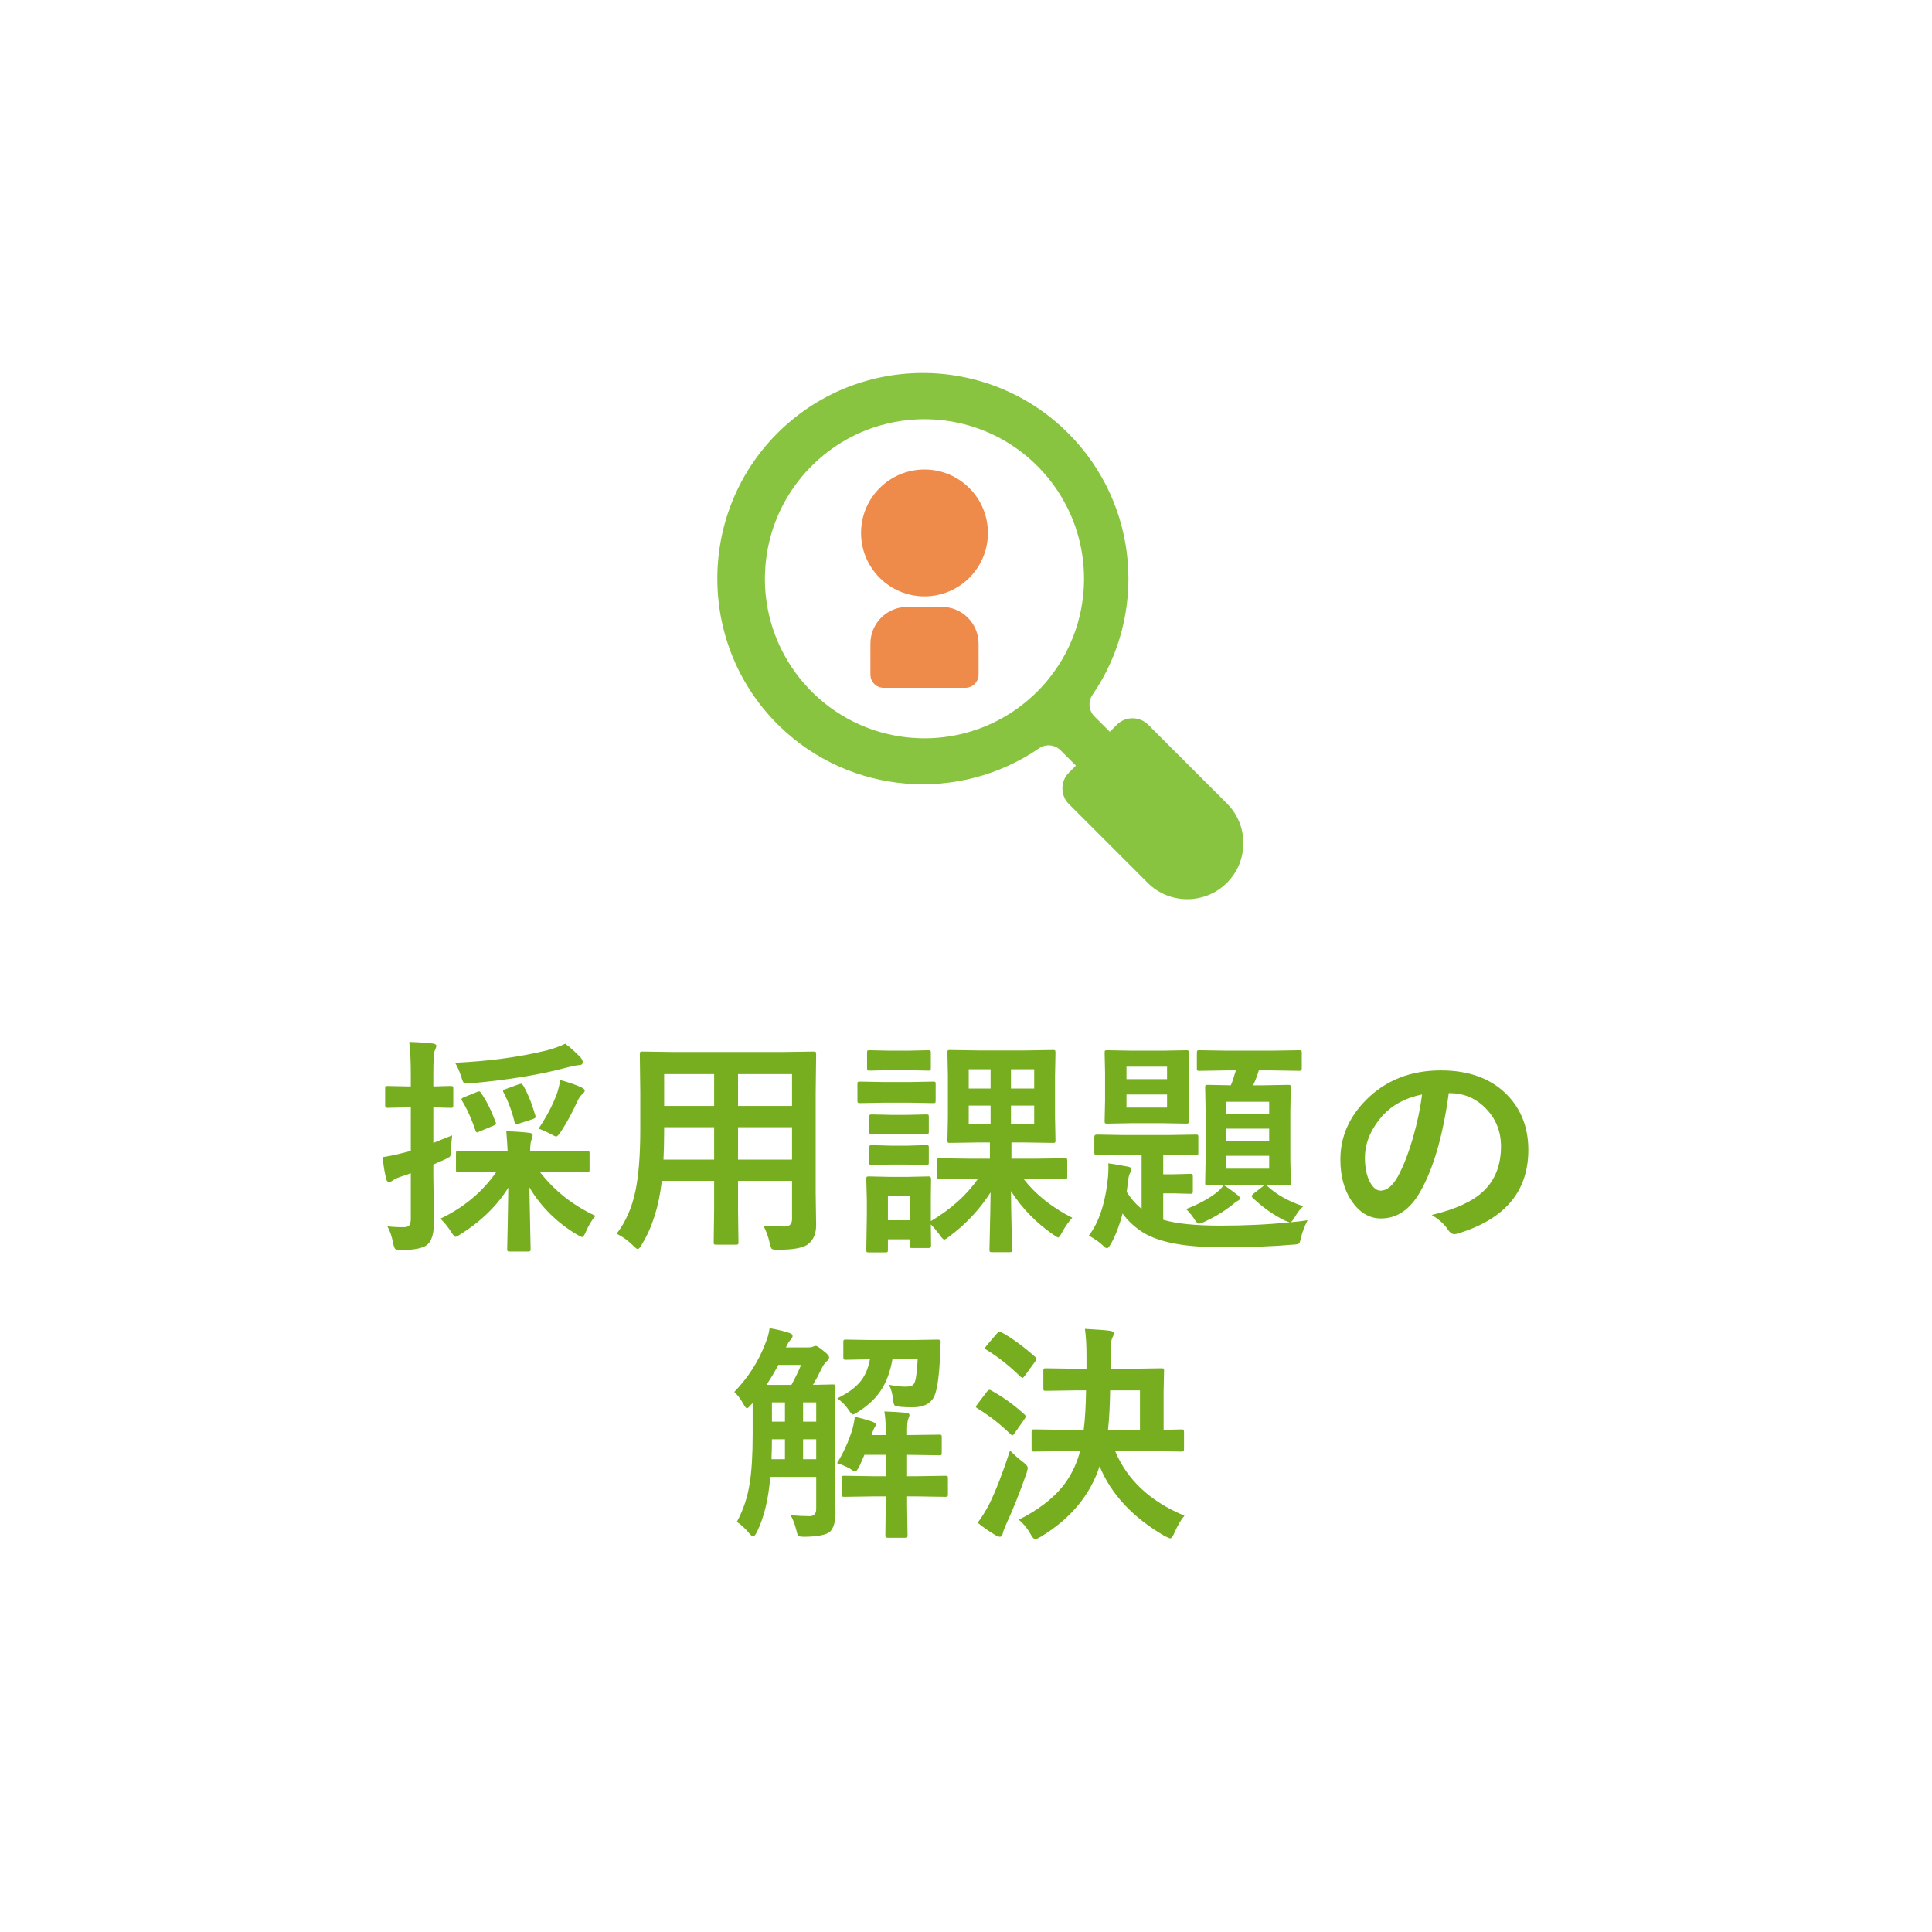
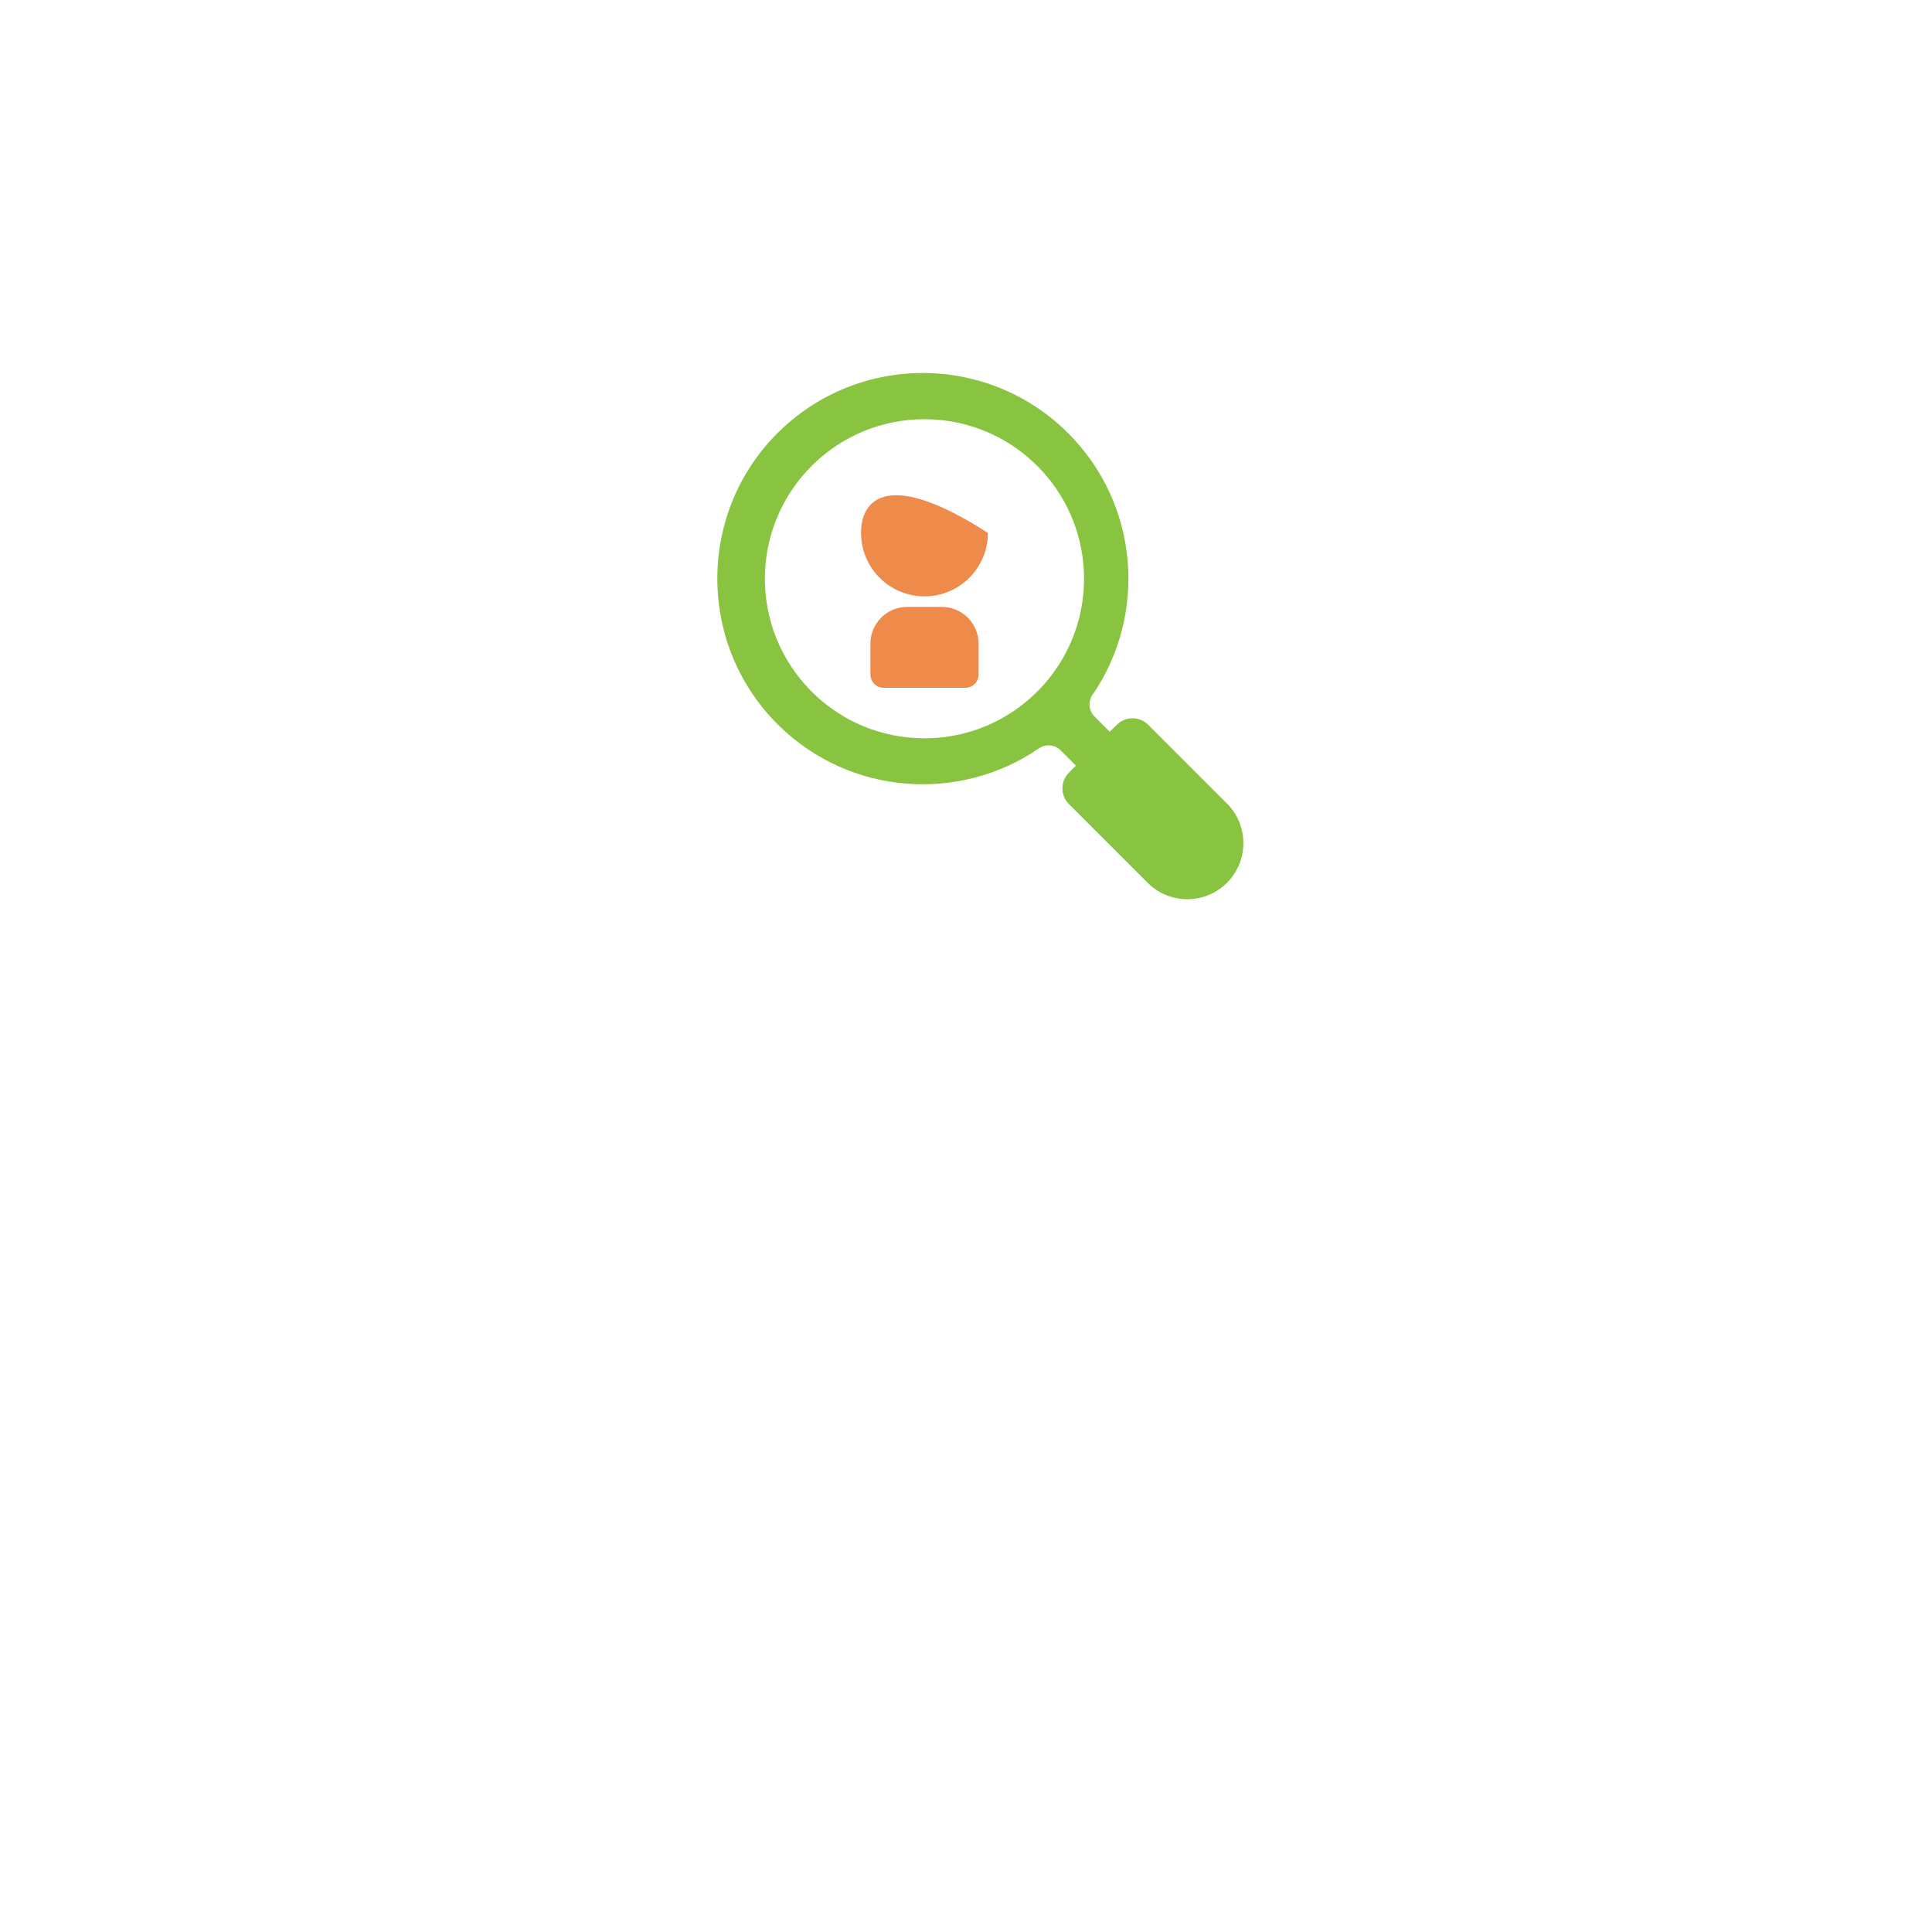
<svg xmlns="http://www.w3.org/2000/svg" width="202" height="202" viewBox="0 0 202 202" fill="none">
  <g filter="url(#filter0_d_189_444)">
-     <rect x="6" y="6" width="190" height="190" rx="95" fill="white" />
-   </g>
-   <path d="M51.177 122.52L47.943 122.566C47.81 122.566 47.732 122.551 47.708 122.52C47.685 122.488 47.673 122.418 47.673 122.309V120.598C47.673 120.473 47.689 120.398 47.72 120.375C47.751 120.352 47.826 120.34 47.943 120.34L51.177 120.387H53.076C53.052 119.848 53.005 119.145 52.935 118.277C53.771 118.301 54.568 118.355 55.326 118.441C55.568 118.465 55.689 118.555 55.689 118.711C55.689 118.797 55.666 118.906 55.619 119.039C55.564 119.188 55.533 119.277 55.525 119.309C55.462 119.52 55.431 119.879 55.431 120.387H58.115L61.349 120.34C61.49 120.34 61.576 120.355 61.607 120.387C61.63 120.418 61.642 120.488 61.642 120.598V122.309C61.642 122.426 61.626 122.5 61.595 122.531C61.564 122.555 61.482 122.566 61.349 122.566L58.115 122.52H56.439C57.947 124.488 59.888 126.023 62.263 127.125C61.904 127.516 61.568 128.07 61.255 128.789C61.099 129.156 60.962 129.34 60.845 129.34C60.791 129.34 60.599 129.242 60.271 129.047C58.208 127.812 56.568 126.18 55.349 124.148C55.365 125.109 55.392 126.492 55.431 128.297C55.462 129.664 55.478 130.426 55.478 130.582C55.478 130.707 55.458 130.785 55.419 130.816C55.388 130.84 55.31 130.852 55.185 130.852H53.287C53.162 130.852 53.087 130.832 53.064 130.793C53.041 130.77 53.029 130.699 53.029 130.582C53.029 130.457 53.048 129.539 53.087 127.828C53.119 126.297 53.138 125.078 53.146 124.172C51.974 126.07 50.302 127.699 48.13 129.059C47.88 129.23 47.712 129.316 47.626 129.316C47.533 129.316 47.373 129.133 47.146 128.766C46.81 128.242 46.443 127.793 46.044 127.418C48.49 126.254 50.443 124.621 51.904 122.52H51.177ZM40.501 128.215C40.986 128.277 41.552 128.309 42.201 128.309C42.505 128.309 42.708 128.234 42.81 128.086C42.904 127.953 42.951 127.723 42.951 127.395V122.672C42.638 122.789 42.294 122.906 41.919 123.023C41.505 123.164 41.216 123.301 41.052 123.434C40.927 123.527 40.798 123.574 40.666 123.574C40.525 123.574 40.431 123.477 40.384 123.281C40.236 122.734 40.107 121.969 39.998 120.984C40.623 120.898 41.357 120.746 42.201 120.527C42.458 120.473 42.708 120.402 42.951 120.316V115.781H42.681L40.501 115.828C40.345 115.828 40.267 115.738 40.267 115.559V113.836C40.267 113.695 40.279 113.609 40.302 113.578C40.333 113.555 40.4 113.543 40.501 113.543L42.681 113.59H42.951V112.348C42.951 110.934 42.896 109.797 42.787 108.938C43.669 108.961 44.486 109.016 45.236 109.102C45.494 109.133 45.623 109.215 45.623 109.348C45.623 109.441 45.564 109.617 45.447 109.875C45.353 110.102 45.306 110.91 45.306 112.301V113.59L47.099 113.543C47.24 113.543 47.326 113.562 47.357 113.602C47.38 113.633 47.392 113.711 47.392 113.836V115.559C47.392 115.691 47.376 115.77 47.345 115.793C47.306 115.816 47.224 115.828 47.099 115.828L46.56 115.816C46.193 115.801 45.775 115.789 45.306 115.781V119.496C45.478 119.434 46.134 119.172 47.275 118.711C47.197 119.352 47.158 119.848 47.158 120.199C47.158 120.598 47.119 120.84 47.041 120.926C46.986 120.988 46.791 121.098 46.455 121.254L45.306 121.758V122.977L45.376 127.758C45.376 128.969 45.134 129.77 44.65 130.16C44.197 130.512 43.318 130.688 42.013 130.688C41.623 130.688 41.392 130.652 41.322 130.582C41.251 130.52 41.177 130.312 41.099 129.961C40.958 129.234 40.759 128.652 40.501 128.215ZM59.099 109.125C59.646 109.531 60.181 110.012 60.705 110.566C60.853 110.738 60.927 110.898 60.927 111.047C60.927 111.258 60.798 111.363 60.541 111.363C60.298 111.379 59.892 111.457 59.322 111.598C56.58 112.348 53.216 112.902 49.232 113.262C49.037 113.277 48.896 113.285 48.81 113.285C48.623 113.285 48.494 113.23 48.423 113.121C48.376 113.051 48.31 112.871 48.224 112.582C48.052 112.027 47.837 111.539 47.58 111.117C51.111 110.953 54.302 110.523 57.154 109.828C57.849 109.648 58.498 109.414 59.099 109.125ZM56.31 118.008C57.177 116.711 57.826 115.465 58.255 114.27C58.412 113.762 58.517 113.312 58.572 112.922C59.353 113.125 60.072 113.371 60.728 113.66C61.001 113.785 61.138 113.906 61.138 114.023C61.138 114.125 61.064 114.238 60.916 114.363C60.705 114.551 60.521 114.812 60.365 115.148C59.841 116.312 59.267 117.371 58.642 118.324C58.416 118.66 58.255 118.828 58.162 118.828C58.068 118.828 57.869 118.738 57.564 118.559C57.087 118.309 56.669 118.125 56.31 118.008ZM50.31 114.293C50.88 115.121 51.376 116.113 51.798 117.27C51.837 117.355 51.857 117.418 51.857 117.457C51.857 117.551 51.751 117.637 51.541 117.715L50.146 118.301C50.013 118.363 49.923 118.395 49.876 118.395C49.806 118.395 49.751 118.332 49.712 118.207C49.314 117.012 48.853 115.984 48.33 115.125C48.275 115.047 48.248 114.984 48.248 114.938C48.248 114.867 48.337 114.793 48.517 114.715L49.83 114.188C49.962 114.133 50.052 114.105 50.099 114.105C50.169 114.105 50.24 114.168 50.31 114.293ZM54.705 113.496C55.212 114.395 55.63 115.426 55.958 116.59C55.99 116.676 56.005 116.738 56.005 116.777C56.005 116.863 55.892 116.945 55.666 117.023L54.248 117.48C54.13 117.52 54.044 117.539 53.99 117.539C53.904 117.539 53.837 117.457 53.791 117.293C53.525 116.184 53.142 115.156 52.642 114.211C52.611 114.141 52.595 114.086 52.595 114.047C52.595 113.977 52.693 113.914 52.888 113.859L54.201 113.379C54.341 113.332 54.435 113.309 54.482 113.309C54.544 113.309 54.619 113.371 54.705 113.496ZM79.811 128.145C80.686 128.207 81.428 128.238 82.038 128.238C82.553 128.238 82.811 127.977 82.811 127.453V123.469H77.163V126.328L77.21 129.879C77.21 130.004 77.194 130.078 77.163 130.102C77.132 130.125 77.061 130.137 76.952 130.137H74.878C74.753 130.137 74.678 130.121 74.655 130.09C74.632 130.059 74.62 129.988 74.62 129.879L74.667 126.328V123.469H69.194C68.905 126.086 68.21 128.301 67.108 130.113C66.928 130.434 66.784 130.594 66.674 130.594C66.596 130.594 66.428 130.465 66.171 130.207C65.678 129.715 65.112 129.309 64.471 128.988C65.417 127.77 66.073 126.277 66.44 124.512C66.776 122.902 66.944 120.766 66.944 118.102V114.164L66.897 110.238C66.897 110.098 66.917 110.012 66.956 109.98C66.987 109.957 67.065 109.945 67.19 109.945L70.471 109.992H81.757L85.061 109.945C85.194 109.945 85.272 109.965 85.296 110.004C85.319 110.035 85.331 110.113 85.331 110.238L85.284 114.164V124.793L85.331 128.098C85.331 128.957 85.065 129.605 84.534 130.043C84.073 130.457 83.018 130.664 81.37 130.664C80.979 130.664 80.753 130.633 80.69 130.57C80.628 130.516 80.557 130.316 80.479 129.973C80.323 129.277 80.1 128.668 79.811 128.145ZM77.163 121.242H82.811V117.855H77.163V121.242ZM82.811 112.301H77.163V115.629H82.811V112.301ZM69.37 121.242H74.667V117.855H69.44V118.125C69.44 119.266 69.417 120.305 69.37 121.242ZM69.44 115.629H74.667V112.301H69.44V115.629ZM97.348 130.219C97.348 130.398 97.269 130.488 97.113 130.488H95.379C95.254 130.488 95.18 130.473 95.156 130.441C95.133 130.41 95.121 130.336 95.121 130.219V129.574H92.836V130.676C92.836 130.801 92.82 130.879 92.789 130.91C92.758 130.934 92.684 130.945 92.566 130.945H90.867C90.727 130.945 90.641 130.93 90.609 130.898C90.586 130.867 90.574 130.793 90.574 130.676L90.633 127.055V125.52L90.574 123.27C90.574 123.137 90.594 123.059 90.633 123.035C90.664 123.012 90.742 123 90.867 123L93.047 123.047H94.91L97.113 123C97.269 123 97.348 123.09 97.348 123.27L97.324 125.109V127.676C99.418 126.434 101.059 124.961 102.246 123.258H101.461L98.238 123.305C98.113 123.305 98.039 123.289 98.016 123.258C97.992 123.227 97.981 123.156 97.981 123.047V121.359C97.981 121.234 97.996 121.16 98.027 121.137C98.059 121.113 98.129 121.102 98.238 121.102L101.461 121.148H103.5V119.449H102.293L99.316 119.496C99.191 119.496 99.117 119.48 99.094 119.449C99.07 119.418 99.059 119.344 99.059 119.227L99.106 116.836V112.465L99.059 110.074C99.059 109.934 99.074 109.848 99.106 109.816C99.137 109.793 99.207 109.781 99.316 109.781L102.293 109.828H107.098L110.086 109.781C110.219 109.781 110.297 109.801 110.32 109.84C110.344 109.871 110.355 109.949 110.355 110.074L110.309 112.465V116.836L110.355 119.227C110.355 119.359 110.34 119.438 110.309 119.461C110.277 119.484 110.203 119.496 110.086 119.496L107.098 119.449H105.75V121.148H108.082L111.316 121.102C111.441 121.102 111.52 121.117 111.551 121.148C111.574 121.18 111.586 121.25 111.586 121.359V123.047C111.586 123.164 111.57 123.238 111.539 123.27C111.516 123.293 111.441 123.305 111.316 123.305L108.082 123.258H107.016C108.281 124.891 109.98 126.246 112.113 127.324C111.746 127.707 111.383 128.227 111.023 128.883C110.852 129.219 110.719 129.387 110.625 129.387C110.586 129.387 110.41 129.281 110.098 129.07C108.301 127.82 106.836 126.309 105.703 124.535C105.711 125.77 105.734 127.176 105.773 128.754C105.805 129.957 105.82 130.59 105.82 130.652C105.82 130.777 105.805 130.855 105.773 130.887C105.742 130.91 105.672 130.922 105.562 130.922H103.711C103.586 130.922 103.512 130.902 103.488 130.863C103.465 130.84 103.453 130.77 103.453 130.652C103.453 130.559 103.461 130.191 103.477 129.551C103.523 127.629 103.555 126.004 103.57 124.676C102.398 126.488 100.957 128.023 99.246 129.281C98.996 129.492 98.82 129.598 98.719 129.598C98.625 129.598 98.465 129.43 98.238 129.094C97.902 128.648 97.598 128.289 97.324 128.016L97.348 130.219ZM95.121 125.039H92.836V127.582H95.121V125.039ZM108.129 111.797H105.703V113.812H108.129V111.797ZM108.129 117.551V115.594H105.703V117.551H108.129ZM101.285 113.812H103.57V111.797H101.285V113.812ZM101.285 117.551H103.57V115.594H101.285V117.551ZM92.484 113.133H95.004L97.57 113.086C97.695 113.086 97.769 113.102 97.793 113.133C97.816 113.164 97.828 113.234 97.828 113.344V115.055C97.828 115.188 97.812 115.27 97.781 115.301C97.75 115.324 97.68 115.336 97.57 115.336L95.004 115.289H92.484L89.918 115.336C89.785 115.336 89.707 115.316 89.684 115.277C89.66 115.246 89.648 115.172 89.648 115.055V113.344C89.648 113.219 89.664 113.145 89.695 113.121C89.727 113.098 89.801 113.086 89.918 113.086L92.484 113.133ZM93.106 109.852H94.875L97.043 109.805C97.176 109.805 97.258 109.82 97.289 109.852C97.312 109.883 97.324 109.953 97.324 110.062V111.668C97.324 111.801 97.309 111.879 97.277 111.902C97.246 111.926 97.168 111.938 97.043 111.938L94.875 111.891H93.106L90.926 111.938C90.793 111.938 90.715 111.922 90.691 111.891C90.668 111.859 90.656 111.785 90.656 111.668V110.062C90.656 109.938 90.672 109.863 90.703 109.84C90.734 109.816 90.809 109.805 90.926 109.805L93.106 109.852ZM93.199 116.566H94.805L96.82 116.52C96.961 116.52 97.047 116.535 97.078 116.566C97.102 116.598 97.113 116.672 97.113 116.789V118.324C97.113 118.449 97.094 118.523 97.055 118.547C97.023 118.57 96.945 118.582 96.82 118.582L94.805 118.535H93.199L91.16 118.582C91.035 118.582 90.957 118.566 90.926 118.535C90.902 118.504 90.891 118.434 90.891 118.324V116.789C90.891 116.656 90.91 116.578 90.949 116.555C90.973 116.531 91.043 116.52 91.16 116.52L93.199 116.566ZM93.199 119.789H94.805L96.82 119.73C96.961 119.73 97.047 119.746 97.078 119.777C97.102 119.809 97.113 119.883 97.113 120V121.535C97.113 121.668 97.094 121.746 97.055 121.77C97.023 121.793 96.945 121.805 96.82 121.805L94.805 121.758H93.199L91.16 121.805C91.035 121.805 90.957 121.789 90.926 121.758C90.902 121.727 90.891 121.652 90.891 121.535V120C90.891 119.875 90.91 119.797 90.949 119.766C90.973 119.742 91.043 119.73 91.16 119.73L93.199 119.789ZM128.337 111.914L125.431 111.961C125.29 111.961 125.204 111.945 125.173 111.914C125.15 111.891 125.138 111.824 125.138 111.715V110.062C125.138 109.938 125.158 109.863 125.197 109.84C125.228 109.816 125.306 109.805 125.431 109.805L128.337 109.852H132.943L135.849 109.805C135.974 109.805 136.048 109.82 136.072 109.852C136.095 109.883 136.107 109.953 136.107 110.062V111.715C136.107 111.879 136.021 111.961 135.849 111.961L132.943 111.914H131.618C131.431 112.516 131.232 113.035 131.021 113.473H132.099L134.689 113.426C134.822 113.426 134.9 113.441 134.923 113.473C134.947 113.504 134.958 113.578 134.958 113.695L134.911 116.203V121.16L134.958 123.668C134.958 123.793 134.943 123.871 134.911 123.902C134.888 123.926 134.814 123.938 134.689 123.938L132.099 123.891H128.841L126.275 123.938C126.142 123.938 126.064 123.922 126.04 123.891C126.017 123.859 126.005 123.785 126.005 123.668L126.052 121.16V116.203L126.005 113.695C126.005 113.562 126.021 113.484 126.052 113.461C126.083 113.438 126.158 113.426 126.275 113.426L128.689 113.473C128.845 113.113 129.021 112.594 129.216 111.914H128.337ZM132.697 122.191V120.844H128.208V122.191H132.697ZM128.208 119.285H132.697V118.008H128.208V119.285ZM128.208 115.195V116.449H132.697V115.195H128.208ZM136.259 126.117C135.962 126.383 135.685 126.734 135.427 127.172C135.216 127.531 135.056 127.738 134.947 127.793C135.564 127.738 136.154 127.668 136.716 127.582C136.419 128.152 136.197 128.727 136.048 129.305C135.97 129.719 135.888 129.957 135.802 130.02C135.724 130.082 135.501 130.121 135.134 130.137C133.142 130.316 130.661 130.406 127.693 130.406C123.966 130.406 121.271 129.91 119.607 128.918C118.7 128.363 117.954 127.684 117.368 126.879C117.048 128.113 116.642 129.172 116.15 130.055C115.962 130.359 115.825 130.512 115.74 130.512C115.638 130.512 115.478 130.398 115.259 130.172C114.939 129.867 114.466 129.539 113.841 129.188C114.919 127.789 115.591 125.719 115.857 122.977C115.88 122.594 115.892 122.289 115.892 122.062C115.892 121.945 115.888 121.801 115.88 121.629C116.169 121.66 116.833 121.773 117.872 121.969C118.146 122.008 118.283 122.094 118.283 122.227C118.283 122.352 118.236 122.496 118.142 122.66C118.064 122.809 118.005 123.031 117.966 123.328L117.802 124.629C118.31 125.402 118.829 125.984 119.361 126.375V120.738H117.556L114.661 120.785C114.497 120.785 114.415 120.699 114.415 120.527V118.887C114.415 118.715 114.497 118.629 114.661 118.629L117.556 118.676H122.126L125.033 118.629C125.158 118.629 125.232 118.645 125.255 118.676C125.279 118.707 125.29 118.777 125.29 118.887V120.527C125.29 120.652 125.275 120.727 125.243 120.75C125.212 120.773 125.142 120.785 125.033 120.785L122.126 120.738H121.622V122.777H122.677L124.458 122.73C124.583 122.73 124.658 122.746 124.681 122.777C124.704 122.809 124.716 122.883 124.716 123V124.559C124.716 124.676 124.7 124.75 124.669 124.781C124.646 124.805 124.575 124.816 124.458 124.816L122.677 124.77H121.622V127.535C122.99 127.941 124.99 128.145 127.622 128.145C130.255 128.145 132.669 128.027 134.865 127.793C134.74 127.777 134.556 127.715 134.314 127.605C133.134 127.02 132.025 126.234 130.986 125.25C130.908 125.172 130.868 125.105 130.868 125.051C130.868 124.996 130.939 124.91 131.079 124.793L131.993 124.078C132.126 123.961 132.228 123.902 132.298 123.902C132.337 123.902 132.411 123.941 132.521 124.02C133.482 124.91 134.728 125.609 136.259 126.117ZM124.083 109.805C124.247 109.805 124.329 109.895 124.329 110.074L124.283 112.148V115.102L124.329 117.223C124.329 117.395 124.247 117.48 124.083 117.48L121.517 117.434H118.353L115.763 117.48C115.63 117.48 115.552 117.465 115.529 117.434C115.505 117.402 115.493 117.332 115.493 117.223L115.54 115.102V112.148L115.493 110.074C115.493 109.941 115.509 109.863 115.54 109.84C115.572 109.816 115.646 109.805 115.763 109.805L118.353 109.852H121.517L124.083 109.805ZM122.021 115.805V114.434H117.779V115.805H122.021ZM117.779 112.828H122.021V111.527H117.779V112.828ZM127.95 123.914C128.286 124.109 128.759 124.445 129.368 124.922C129.548 125.07 129.638 125.191 129.638 125.285C129.638 125.41 129.54 125.512 129.345 125.59C129.259 125.629 129.091 125.758 128.841 125.977C128.005 126.641 127.029 127.234 125.911 127.758C125.607 127.883 125.415 127.945 125.337 127.945C125.243 127.945 125.099 127.801 124.904 127.512C124.654 127.113 124.357 126.746 124.013 126.41C125.263 125.934 126.322 125.363 127.189 124.699C127.462 124.48 127.716 124.219 127.95 123.914ZM151.475 114.293C150.874 118.738 149.874 122.184 148.475 124.629C147.42 126.473 146.057 127.395 144.385 127.395C143.174 127.395 142.151 126.785 141.315 125.566C140.534 124.41 140.143 122.965 140.143 121.23C140.143 118.879 141.045 116.797 142.85 114.984C144.897 112.938 147.499 111.914 150.655 111.914C153.663 111.914 156.006 112.805 157.686 114.586C159.092 116.086 159.795 117.969 159.795 120.234C159.795 124.578 157.331 127.492 152.401 128.977C152.26 129.016 152.143 129.035 152.049 129.035C151.815 129.035 151.588 128.871 151.37 128.543C151.026 128.004 150.467 127.5 149.694 127.031C152.163 126.445 153.96 125.621 155.085 124.559C156.319 123.395 156.936 121.828 156.936 119.859C156.936 118.258 156.378 116.906 155.26 115.805C154.245 114.797 153.014 114.293 151.569 114.293H151.475ZM148.686 114.434C146.975 114.777 145.608 115.504 144.585 116.613C143.335 118.02 142.71 119.5 142.71 121.055C142.71 122.156 142.909 123.043 143.307 123.715C143.62 124.23 143.963 124.488 144.338 124.488C144.995 124.488 145.596 124 146.143 123.023C146.729 121.953 147.264 120.578 147.749 118.898C148.186 117.375 148.499 115.887 148.686 114.434ZM84.718 158.52C85.132 158.496 85.339 158.242 85.339 157.758V154.418H80.534C80.347 156.77 79.878 158.695 79.128 160.195C78.964 160.5 78.835 160.652 78.742 160.652C78.671 160.652 78.558 160.566 78.402 160.395C77.996 159.879 77.542 159.453 77.042 159.117C77.706 157.891 78.152 156.562 78.378 155.133C78.589 153.859 78.695 152.125 78.695 149.93V146.695L78.496 146.906C78.3 147.133 78.167 147.246 78.097 147.246C78.011 147.246 77.882 147.086 77.71 146.766C77.429 146.266 77.117 145.855 76.773 145.535C78.218 144.043 79.296 142.363 80.007 140.496C80.249 139.926 80.402 139.383 80.464 138.867C81.308 139.016 81.98 139.176 82.48 139.348C82.738 139.418 82.867 139.527 82.867 139.676C82.867 139.809 82.804 139.938 82.679 140.062C82.507 140.234 82.339 140.508 82.175 140.883H84.519C84.706 140.883 84.859 140.859 84.976 140.812C85.109 140.75 85.214 140.719 85.292 140.719C85.409 140.719 85.671 140.887 86.078 141.223C86.484 141.527 86.687 141.762 86.687 141.926C86.687 142.074 86.597 142.215 86.417 142.348C86.253 142.488 86.093 142.715 85.937 143.027C85.609 143.707 85.296 144.297 84.999 144.797L87.062 144.75C87.203 144.75 87.288 144.766 87.32 144.797C87.343 144.828 87.355 144.902 87.355 145.02L87.308 147.797V154.969L87.355 158.18C87.355 159.125 87.156 159.789 86.757 160.172C86.351 160.484 85.488 160.652 84.167 160.676C83.769 160.676 83.534 160.641 83.464 160.57C83.402 160.508 83.331 160.305 83.253 159.961C83.089 159.312 82.89 158.801 82.656 158.426C83.398 158.488 84.085 158.52 84.718 158.52ZM80.136 144.797H82.749C83.148 144.07 83.484 143.375 83.757 142.711H81.378C81.019 143.398 80.605 144.094 80.136 144.797ZM80.663 152.566H82.07V150.48H80.71C80.71 151.043 80.695 151.738 80.663 152.566ZM83.968 152.566H85.339V150.48H83.968V152.566ZM80.71 148.641H82.07V146.625H80.71V148.641ZM85.339 146.625H83.968V148.641H85.339V146.625ZM92.464 147.574C93.363 147.605 94.132 147.652 94.773 147.715C94.984 147.738 95.089 147.82 95.089 147.961C95.089 148.031 95.046 148.168 94.96 148.371C94.882 148.582 94.843 148.934 94.843 149.426V150.047L98.206 150C98.331 150 98.406 150.016 98.429 150.047C98.453 150.078 98.464 150.152 98.464 150.27V151.875C98.464 152.008 98.449 152.09 98.417 152.121C98.394 152.145 98.324 152.156 98.206 152.156L94.843 152.109V154.348H95.921L98.851 154.301C98.976 154.301 99.05 154.316 99.074 154.348C99.097 154.379 99.109 154.449 99.109 154.559V156.211C99.109 156.344 99.093 156.426 99.062 156.457C99.038 156.488 98.968 156.504 98.851 156.504L95.921 156.457H94.843V157.418L94.89 160.512C94.89 160.637 94.874 160.715 94.843 160.746C94.812 160.77 94.738 160.781 94.621 160.781H92.851C92.718 160.781 92.636 160.762 92.605 160.723C92.581 160.699 92.57 160.629 92.57 160.512L92.605 157.418V156.457H91.222L88.269 156.504C88.144 156.504 88.066 156.484 88.034 156.445C88.011 156.414 87.999 156.336 87.999 156.211V154.559C87.999 154.441 88.011 154.371 88.034 154.348C88.066 154.316 88.144 154.301 88.269 154.301L91.222 154.348H92.605V152.109H90.378C90.308 152.289 90.214 152.508 90.097 152.766C89.956 153.078 89.874 153.262 89.851 153.316C89.663 153.668 89.519 153.844 89.417 153.844C89.316 153.844 89.132 153.746 88.867 153.551C88.453 153.324 88.003 153.133 87.519 152.977C88.191 151.898 88.726 150.715 89.124 149.426C89.265 148.887 89.347 148.453 89.371 148.125C89.964 148.258 90.566 148.426 91.175 148.629C91.433 148.723 91.562 148.82 91.562 148.922C91.562 149.023 91.538 149.109 91.492 149.18C91.374 149.328 91.269 149.578 91.175 149.93L91.117 150.047H92.605V149.426C92.605 148.73 92.558 148.113 92.464 147.574ZM88.433 140.062L91.222 140.109H95.277L98.066 140.062C98.261 140.062 98.359 140.137 98.359 140.285C98.359 140.309 98.355 140.332 98.347 140.355L98.3 141.551C98.206 143.77 98.007 145.234 97.703 145.945C97.343 146.742 96.589 147.141 95.441 147.141C94.949 147.141 94.527 147.125 94.175 147.094C93.816 147.055 93.605 147.004 93.542 146.941C93.472 146.879 93.425 146.723 93.402 146.473C93.331 145.785 93.179 145.223 92.945 144.785C93.64 144.918 94.206 144.984 94.644 144.984C95.011 144.984 95.265 144.938 95.406 144.844C95.523 144.766 95.617 144.613 95.687 144.387C95.804 143.98 95.89 143.227 95.945 142.125H93.308C93.066 143.508 92.624 144.648 91.984 145.547C91.437 146.32 90.679 147.012 89.71 147.621C89.429 147.801 89.253 147.891 89.183 147.891C89.081 147.891 88.929 147.73 88.726 147.41C88.413 146.941 88.019 146.539 87.542 146.203C88.667 145.656 89.492 145.047 90.015 144.375C90.476 143.781 90.788 143.031 90.953 142.125L88.433 142.172C88.308 142.172 88.234 142.156 88.21 142.125C88.187 142.094 88.175 142.023 88.175 141.914V140.332C88.175 140.199 88.191 140.121 88.222 140.098C88.253 140.074 88.324 140.062 88.433 140.062ZM111.465 151.723L108.126 151.77C108.001 151.77 107.923 151.754 107.891 151.723C107.868 151.691 107.856 151.621 107.856 151.512V149.73C107.856 149.598 107.876 149.516 107.915 149.484C107.938 149.461 108.008 149.449 108.126 149.449L111.465 149.496H113.305C113.446 148.41 113.528 147.035 113.551 145.371H112.45L109.344 145.418C109.219 145.418 109.145 145.402 109.122 145.371C109.098 145.34 109.087 145.27 109.087 145.16V143.332C109.087 143.199 109.102 143.121 109.133 143.098C109.165 143.074 109.235 143.062 109.344 143.062L112.45 143.109H113.598V141.727C113.598 140.648 113.544 139.719 113.434 138.938C114.708 139.008 115.579 139.074 116.048 139.137C116.321 139.184 116.458 139.277 116.458 139.418C116.458 139.504 116.399 139.672 116.282 139.922C116.173 140.148 116.118 140.629 116.118 141.363V143.109H118.298L121.438 143.062C121.571 143.062 121.649 143.078 121.673 143.109C121.696 143.141 121.708 143.215 121.708 143.332L121.661 145.441V149.496L123.536 149.449C123.661 149.449 123.735 149.469 123.758 149.508C123.782 149.539 123.794 149.613 123.794 149.73V151.512C123.794 151.629 123.778 151.703 123.747 151.734C123.723 151.758 123.653 151.77 123.536 151.77L120.219 151.723H116.598C117.856 154.738 120.27 156.988 123.84 158.473C123.489 158.871 123.137 159.469 122.786 160.266C122.63 160.648 122.485 160.84 122.352 160.84C122.29 160.84 122.098 160.762 121.778 160.605C118.434 158.66 116.165 156.227 114.969 153.305C113.969 156.344 111.919 158.801 108.817 160.676C108.52 160.848 108.321 160.934 108.219 160.934C108.11 160.934 107.95 160.75 107.739 160.383C107.387 159.758 106.981 159.262 106.52 158.895C108.465 157.91 109.962 156.789 111.008 155.531C111.899 154.453 112.54 153.184 112.93 151.723H111.465ZM115.848 149.496H119.188V145.371H116.071C116.048 146.941 115.973 148.316 115.848 149.496ZM102.219 159.211C102.641 158.648 103.044 158.004 103.426 157.277C104.122 155.855 104.848 153.98 105.606 151.652C105.989 152.066 106.438 152.469 106.954 152.859C107.29 153.109 107.458 153.316 107.458 153.48C107.458 153.535 107.419 153.711 107.34 154.008C106.614 156.078 105.899 157.867 105.196 159.375C105.008 159.789 104.891 160.109 104.844 160.336C104.79 160.562 104.692 160.676 104.551 160.676C104.434 160.676 104.266 160.613 104.048 160.488C103.36 160.074 102.751 159.648 102.219 159.211ZM104.715 139.301C105.817 139.91 106.989 140.766 108.231 141.867C108.325 141.938 108.372 142.008 108.372 142.078C108.372 142.133 108.321 142.23 108.219 142.371L107.118 143.883C107.032 144 106.965 144.059 106.919 144.059C106.88 144.059 106.809 144.023 106.708 143.953C105.528 142.797 104.344 141.859 103.157 141.141C103.048 141.078 102.993 141.023 102.993 140.977C102.993 140.914 103.048 140.816 103.157 140.684L104.258 139.395C104.368 139.277 104.454 139.219 104.516 139.219C104.571 139.219 104.637 139.246 104.715 139.301ZM103.661 145.395C104.872 146.059 106.024 146.891 107.118 147.891C107.212 147.984 107.258 148.047 107.258 148.078C107.258 148.125 107.212 148.223 107.118 148.371L106.04 149.906C105.969 150.016 105.907 150.07 105.852 150.07C105.798 150.07 105.723 150.023 105.63 149.93C104.575 148.898 103.438 148.012 102.219 147.27C102.094 147.191 102.032 147.133 102.032 147.094C102.032 147.047 102.087 146.953 102.196 146.812L103.18 145.512C103.29 145.379 103.38 145.312 103.45 145.312C103.497 145.312 103.567 145.34 103.661 145.395Z" fill="#77AE20" />
+     </g>
  <g clip-path="url(#clip0_189_444)">
    <path d="M128.283 84.009L120.054 75.78C119.615 75.341 119.031 75.099 118.41 75.099C117.79 75.099 117.205 75.341 116.766 75.78L116.035 76.511L114.43 74.906C113.828 74.304 113.739 73.357 114.222 72.655C119.973 64.281 119.129 52.74 111.686 45.297C103.242 36.853 89.522 36.901 81.137 45.44C72.823 53.909 72.978 67.609 81.473 75.896C88.92 83.16 100.333 83.941 108.634 78.241C109.337 77.758 110.285 77.845 110.888 78.448L112.493 80.053L111.761 80.784C110.854 81.691 110.854 83.166 111.761 84.073L119.989 92.301C121.133 93.445 122.634 94.016 124.136 94.016C125.638 94.016 127.139 93.444 128.283 92.301C129.39 91.193 130 89.721 130 88.155C130 86.588 129.39 85.116 128.283 84.008V84.009ZM112.354 66.162C112.312 66.28 112.269 66.397 112.223 66.514C112.218 66.529 112.211 66.544 112.206 66.559C112.164 66.664 112.123 66.769 112.079 66.874C112.067 66.902 112.056 66.93 112.044 66.958C112.006 67.049 111.968 67.139 111.928 67.23C111.909 67.272 111.89 67.315 111.871 67.358C111.837 67.433 111.803 67.507 111.769 67.581C111.741 67.639 111.714 67.697 111.686 67.755C111.658 67.813 111.63 67.87 111.601 67.928C111.565 68.002 111.528 68.075 111.49 68.147C111.468 68.189 111.448 68.231 111.426 68.272C111.38 68.359 111.333 68.445 111.286 68.532C111.271 68.559 111.256 68.585 111.242 68.612C111.186 68.711 111.131 68.808 111.073 68.907C111.065 68.921 111.057 68.935 111.049 68.949C110.985 69.056 110.921 69.164 110.856 69.271C110.853 69.275 110.851 69.279 110.848 69.282C110.43 69.957 109.961 70.608 109.441 71.227C109.438 71.23 109.436 71.232 109.434 71.234C109.352 71.332 109.269 71.429 109.184 71.525C109.175 71.535 109.166 71.545 109.158 71.555C109.08 71.644 109 71.731 108.92 71.819C108.902 71.838 108.883 71.857 108.866 71.877C108.793 71.954 108.721 72.032 108.647 72.108C108.617 72.139 108.586 72.169 108.555 72.201C108.492 72.265 108.429 72.329 108.364 72.392C108.315 72.441 108.266 72.487 108.217 72.535C108.169 72.582 108.12 72.629 108.071 72.674C107.87 72.863 107.665 73.047 107.455 73.225C107.404 73.268 107.352 73.311 107.301 73.353C107.248 73.397 107.196 73.441 107.142 73.484C107.072 73.542 107.001 73.597 106.93 73.653C106.895 73.679 106.862 73.706 106.828 73.733C106.743 73.798 106.658 73.861 106.573 73.925C106.552 73.94 106.531 73.956 106.51 73.972C106.414 74.041 106.318 74.111 106.222 74.178C106.211 74.186 106.2 74.194 106.189 74.201C106.084 74.275 105.979 74.346 105.872 74.417C105.869 74.419 105.866 74.421 105.864 74.422C105.189 74.87 104.49 75.263 103.773 75.602C103.769 75.604 103.764 75.606 103.76 75.608C103.646 75.661 103.533 75.713 103.418 75.764C103.404 75.77 103.388 75.778 103.374 75.784C103.27 75.829 103.166 75.874 103.062 75.917C103.034 75.929 103.006 75.94 102.977 75.952C102.886 75.989 102.795 76.026 102.703 76.062C102.659 76.078 102.616 76.095 102.572 76.112C102.495 76.141 102.419 76.17 102.342 76.197C102.282 76.219 102.221 76.24 102.16 76.261C102.1 76.282 102.039 76.303 101.978 76.324C101.901 76.35 101.822 76.376 101.744 76.401C101.7 76.415 101.656 76.43 101.611 76.443C101.517 76.472 101.422 76.5 101.327 76.528C101.299 76.536 101.269 76.545 101.241 76.553C101.132 76.585 101.023 76.614 100.913 76.643C100.898 76.647 100.883 76.651 100.867 76.656C100.746 76.687 100.624 76.717 100.502 76.746C100.497 76.748 100.493 76.749 100.488 76.75C99.716 76.932 98.925 77.06 98.118 77.13C98.115 77.13 98.111 77.13 98.109 77.13C97.981 77.142 97.854 77.151 97.726 77.159C97.713 77.16 97.7 77.16 97.686 77.161C97.568 77.168 97.45 77.174 97.332 77.179C97.306 77.18 97.28 77.181 97.253 77.182C97.147 77.186 97.041 77.189 96.934 77.19C96.891 77.191 96.849 77.19 96.805 77.191C96.715 77.192 96.624 77.192 96.533 77.192C96.465 77.192 96.398 77.19 96.331 77.188C96.263 77.187 96.194 77.186 96.127 77.184C95.852 77.175 95.577 77.16 95.302 77.137C95.234 77.132 95.168 77.125 95.1 77.118C95.032 77.112 94.965 77.107 94.897 77.1C94.807 77.09 94.717 77.079 94.626 77.068C94.584 77.063 94.541 77.058 94.499 77.053C94.393 77.039 94.288 77.024 94.183 77.008C94.157 77.005 94.132 77.001 94.106 76.997C93.989 76.979 93.872 76.959 93.756 76.939C93.743 76.937 93.73 76.935 93.718 76.933C93.591 76.91 93.466 76.887 93.341 76.861C93.337 76.861 93.334 76.86 93.331 76.859C92.537 76.698 91.765 76.482 91.018 76.215C91.014 76.213 91.009 76.211 91.005 76.21C90.887 76.167 90.77 76.124 90.653 76.078C90.638 76.073 90.623 76.067 90.608 76.061C90.503 76.02 90.397 75.978 90.293 75.935C90.266 75.923 90.238 75.912 90.209 75.9C90.118 75.861 90.028 75.823 89.938 75.783C89.895 75.764 89.852 75.745 89.81 75.726C89.735 75.692 89.661 75.658 89.586 75.624C89.528 75.597 89.47 75.569 89.412 75.541C89.354 75.513 89.296 75.485 89.239 75.456C89.165 75.42 89.093 75.383 89.019 75.345C88.978 75.324 88.936 75.303 88.895 75.281C88.808 75.234 88.721 75.188 88.635 75.14C88.608 75.126 88.582 75.111 88.555 75.096C88.456 75.041 88.358 74.985 88.26 74.928C88.246 74.92 88.232 74.912 88.219 74.903C88.111 74.84 88.004 74.776 87.897 74.71C87.893 74.707 87.889 74.705 87.885 74.703C87.211 74.285 86.56 73.816 85.94 73.295C85.938 73.293 85.935 73.291 85.933 73.289C85.835 73.207 85.738 73.123 85.642 73.039C85.632 73.03 85.623 73.022 85.613 73.012C85.524 72.934 85.436 72.855 85.35 72.774C85.331 72.757 85.312 72.739 85.292 72.721C85.215 72.648 85.137 72.575 85.061 72.501C85.03 72.471 85 72.441 84.969 72.411C84.904 72.347 84.839 72.284 84.776 72.219C84.728 72.171 84.682 72.121 84.635 72.072C84.588 72.023 84.541 71.975 84.494 71.925C84.305 71.725 84.122 71.519 83.944 71.31C83.9 71.258 83.857 71.206 83.814 71.153C83.771 71.101 83.727 71.049 83.684 70.997C83.627 70.927 83.571 70.855 83.515 70.783C83.489 70.75 83.462 70.716 83.436 70.682C83.371 70.598 83.306 70.513 83.243 70.427C83.228 70.406 83.212 70.385 83.197 70.365C83.126 70.269 83.058 70.173 82.989 70.076C82.982 70.065 82.974 70.055 82.967 70.043C82.894 69.938 82.822 69.833 82.751 69.727C82.749 69.724 82.748 69.721 82.746 69.718C82.298 69.043 81.905 68.344 81.566 67.627C81.564 67.623 81.563 67.618 81.561 67.615C81.507 67.501 81.455 67.387 81.404 67.273C81.398 67.258 81.391 67.243 81.385 67.229C81.339 67.125 81.294 67.021 81.251 66.917C81.239 66.889 81.228 66.861 81.216 66.833C81.178 66.742 81.142 66.65 81.106 66.559C81.089 66.515 81.073 66.472 81.056 66.428C81.026 66.351 80.998 66.275 80.97 66.198C80.948 66.138 80.927 66.077 80.906 66.016C80.885 65.956 80.863 65.895 80.843 65.834C80.817 65.757 80.791 65.679 80.767 65.601C80.753 65.556 80.738 65.511 80.724 65.467C80.695 65.373 80.667 65.278 80.639 65.184C80.631 65.155 80.622 65.126 80.614 65.097C80.583 64.989 80.553 64.879 80.525 64.77C80.52 64.754 80.516 64.739 80.512 64.723C80.481 64.602 80.451 64.48 80.421 64.358C80.42 64.353 80.419 64.349 80.418 64.344C80.236 63.572 80.108 62.781 80.038 61.974C80.038 61.97 80.038 61.967 80.037 61.963C80.026 61.836 80.016 61.709 80.009 61.581C80.008 61.567 80.007 61.554 80.007 61.541C79.999 61.423 79.993 61.305 79.988 61.186C79.987 61.16 79.987 61.134 79.986 61.107C79.982 61.001 79.979 60.895 79.977 60.789C79.977 60.746 79.977 60.703 79.977 60.66C79.976 60.569 79.975 60.478 79.976 60.388C79.976 60.319 79.978 60.251 79.979 60.183C79.981 60.116 79.981 60.048 79.984 59.981C79.993 59.706 80.008 59.431 80.03 59.157C80.036 59.089 80.043 59.022 80.049 58.955C80.055 58.887 80.061 58.82 80.069 58.752C80.078 58.662 80.089 58.572 80.1 58.482C80.105 58.439 80.11 58.396 80.115 58.353C80.129 58.248 80.144 58.142 80.16 58.038C80.164 58.012 80.168 57.986 80.171 57.96C80.189 57.842 80.209 57.726 80.229 57.61C80.231 57.597 80.233 57.583 80.236 57.57C80.258 57.444 80.282 57.319 80.307 57.194C80.307 57.19 80.309 57.188 80.309 57.184C80.47 56.39 80.686 55.618 80.954 54.871C80.955 54.867 80.957 54.862 80.959 54.858C81.001 54.74 81.045 54.623 81.09 54.506C81.096 54.492 81.102 54.476 81.107 54.462C81.149 54.356 81.191 54.251 81.234 54.147C81.246 54.119 81.257 54.091 81.269 54.062C81.307 53.971 81.345 53.881 81.385 53.791C81.404 53.749 81.423 53.706 81.442 53.663C81.476 53.588 81.51 53.514 81.544 53.44C81.572 53.382 81.6 53.324 81.627 53.266C81.655 53.208 81.683 53.151 81.712 53.093C81.748 53.02 81.785 52.947 81.823 52.874C81.845 52.833 81.865 52.791 81.887 52.75C81.933 52.663 81.98 52.576 82.028 52.489C82.042 52.463 82.057 52.436 82.072 52.41C82.127 52.311 82.183 52.212 82.24 52.114C82.248 52.101 82.256 52.087 82.264 52.073C82.328 51.966 82.392 51.858 82.458 51.752C82.461 51.747 82.463 51.744 82.466 51.74C82.883 51.065 83.352 50.415 83.873 49.795C83.875 49.793 83.877 49.79 83.879 49.788C83.962 49.69 84.045 49.593 84.13 49.497C84.138 49.487 84.148 49.477 84.156 49.467C84.234 49.379 84.314 49.291 84.394 49.203C84.411 49.185 84.43 49.166 84.448 49.146C84.52 49.069 84.593 48.991 84.668 48.914C84.698 48.884 84.728 48.854 84.758 48.823C84.821 48.758 84.885 48.693 84.95 48.63C84.998 48.582 85.047 48.535 85.096 48.489C85.145 48.442 85.193 48.394 85.243 48.348C85.343 48.253 85.445 48.161 85.547 48.069C85.639 47.987 85.732 47.907 85.826 47.826C85.85 47.805 85.875 47.785 85.9 47.764C85.973 47.702 86.047 47.641 86.122 47.58C86.144 47.562 86.166 47.544 86.189 47.525C86.28 47.451 86.372 47.379 86.465 47.307C86.467 47.305 86.47 47.303 86.474 47.301C87.771 46.298 89.177 45.516 90.644 44.949C90.658 44.943 90.673 44.938 90.686 44.933C90.791 44.893 90.896 44.854 91.001 44.815C91.022 44.808 91.041 44.801 91.061 44.794C91.173 44.754 91.285 44.715 91.399 44.678C91.443 44.663 91.489 44.648 91.533 44.635C91.597 44.614 91.661 44.593 91.725 44.574C91.788 44.554 91.851 44.535 91.915 44.517C91.955 44.505 91.995 44.493 92.035 44.482C92.293 44.408 92.552 44.339 92.814 44.278C92.82 44.276 92.826 44.275 92.831 44.274C93.764 44.054 94.725 43.913 95.707 43.859C95.734 43.858 95.761 43.855 95.788 43.854C95.862 43.851 95.937 43.847 96.011 43.844C96.065 43.842 96.119 43.841 96.173 43.839C96.235 43.838 96.297 43.836 96.36 43.835C96.471 43.833 96.582 43.832 96.693 43.833C96.737 43.833 96.782 43.833 96.827 43.834C96.917 43.835 97.008 43.837 97.098 43.839C97.133 43.839 97.17 43.84 97.205 43.842C97.33 43.846 97.454 43.851 97.579 43.858C97.586 43.858 97.593 43.858 97.6 43.858C97.635 43.86 97.669 43.863 97.704 43.865C97.763 43.869 97.822 43.872 97.881 43.877C97.932 43.881 97.982 43.885 98.033 43.889C98.082 43.893 98.132 43.897 98.18 43.902C98.241 43.907 98.301 43.913 98.361 43.919C98.399 43.922 98.436 43.927 98.474 43.931C98.545 43.939 98.616 43.947 98.687 43.955C98.712 43.958 98.736 43.961 98.761 43.964C98.844 43.975 98.926 43.986 99.009 43.998C99.02 43.999 99.031 44.001 99.041 44.002C103.044 44.575 106.557 46.554 109.1 49.4L109.101 49.402C109.113 49.415 109.125 49.429 109.137 49.443C109.206 49.521 109.274 49.599 109.342 49.678C109.367 49.706 109.39 49.735 109.415 49.763C109.492 49.854 109.568 49.946 109.642 50.038C109.667 50.069 109.691 50.1 109.716 50.131C109.767 50.194 109.817 50.258 109.866 50.323C109.904 50.371 109.941 50.42 109.978 50.468C110.01 50.511 110.042 50.554 110.074 50.598C110.167 50.723 110.259 50.85 110.348 50.977C110.352 50.982 110.355 50.987 110.359 50.992C110.411 51.067 110.462 51.142 110.513 51.218C110.521 51.231 110.53 51.243 110.538 51.256C111.086 52.075 111.553 52.931 111.94 53.812C111.947 53.83 111.955 53.846 111.963 53.864C111.995 53.938 112.027 54.013 112.058 54.087C112.074 54.126 112.089 54.164 112.105 54.203C112.132 54.268 112.159 54.333 112.185 54.399C112.222 54.493 112.258 54.587 112.294 54.682V54.684C113.154 56.994 113.482 59.449 113.286 61.864C113.28 61.932 113.273 61.999 113.267 62.066C113.26 62.133 113.255 62.201 113.247 62.269C113.237 62.359 113.227 62.449 113.216 62.539C113.211 62.582 113.206 62.625 113.2 62.667C113.186 62.773 113.172 62.878 113.156 62.983C113.152 63.009 113.148 63.035 113.145 63.061C113.126 63.178 113.107 63.295 113.087 63.411C113.085 63.424 113.082 63.438 113.08 63.451C113.057 63.577 113.034 63.702 113.008 63.827C113.008 63.831 113.007 63.833 113.006 63.837C112.846 64.63 112.629 65.403 112.362 66.15C112.361 66.154 112.359 66.159 112.357 66.163L112.354 66.162Z" fill="#88C440" />
-     <path d="M96.659 62.352C100.322 62.352 103.291 59.382 103.291 55.72C103.291 52.057 100.322 49.088 96.659 49.088C92.996 49.088 90.027 52.057 90.027 55.72C90.027 59.382 92.996 62.352 96.659 62.352Z" fill="#EF8B4A" />
+     <path d="M96.659 62.352C100.322 62.352 103.291 59.382 103.291 55.72C92.996 49.088 90.027 52.057 90.027 55.72C90.027 59.382 92.996 62.352 96.659 62.352Z" fill="#EF8B4A" />
    <path d="M91.006 70.533V67.296C91.006 65.175 92.725 63.456 94.845 63.456H98.475C100.596 63.456 102.315 65.175 102.315 67.296V70.533C102.315 71.296 101.697 71.913 100.935 71.913H92.386C91.624 71.913 91.007 71.295 91.007 70.533H91.006Z" fill="#EF8B4A" />
  </g>
  <defs>
    <filter id="filter0_d_189_444" x="0" y="0" width="202" height="202" filterUnits="userSpaceOnUse" color-interpolation-filters="sRGB">
      <feFlood flood-opacity="0" result="BackgroundImageFix" />
      <feColorMatrix in="SourceAlpha" type="matrix" values="0 0 0 0 0 0 0 0 0 0 0 0 0 0 0 0 0 0 127 0" result="hardAlpha" />
      <feOffset />
      <feGaussianBlur stdDeviation="3" />
      <feComposite in2="hardAlpha" operator="out" />
      <feColorMatrix type="matrix" values="0 0 0 0 0.65 0 0 0 0 0.831 0 0 0 0 0.427 0 0 0 0.6 0" />
      <feBlend mode="multiply" in2="BackgroundImageFix" result="effect1_dropShadow_189_444" />
      <feBlend mode="normal" in="SourceGraphic" in2="effect1_dropShadow_189_444" result="shape" />
    </filter>
    <clipPath id="clip0_189_444">
      <rect width="55" height="55.016" fill="white" transform="translate(75 39)" />
    </clipPath>
  </defs>
</svg>